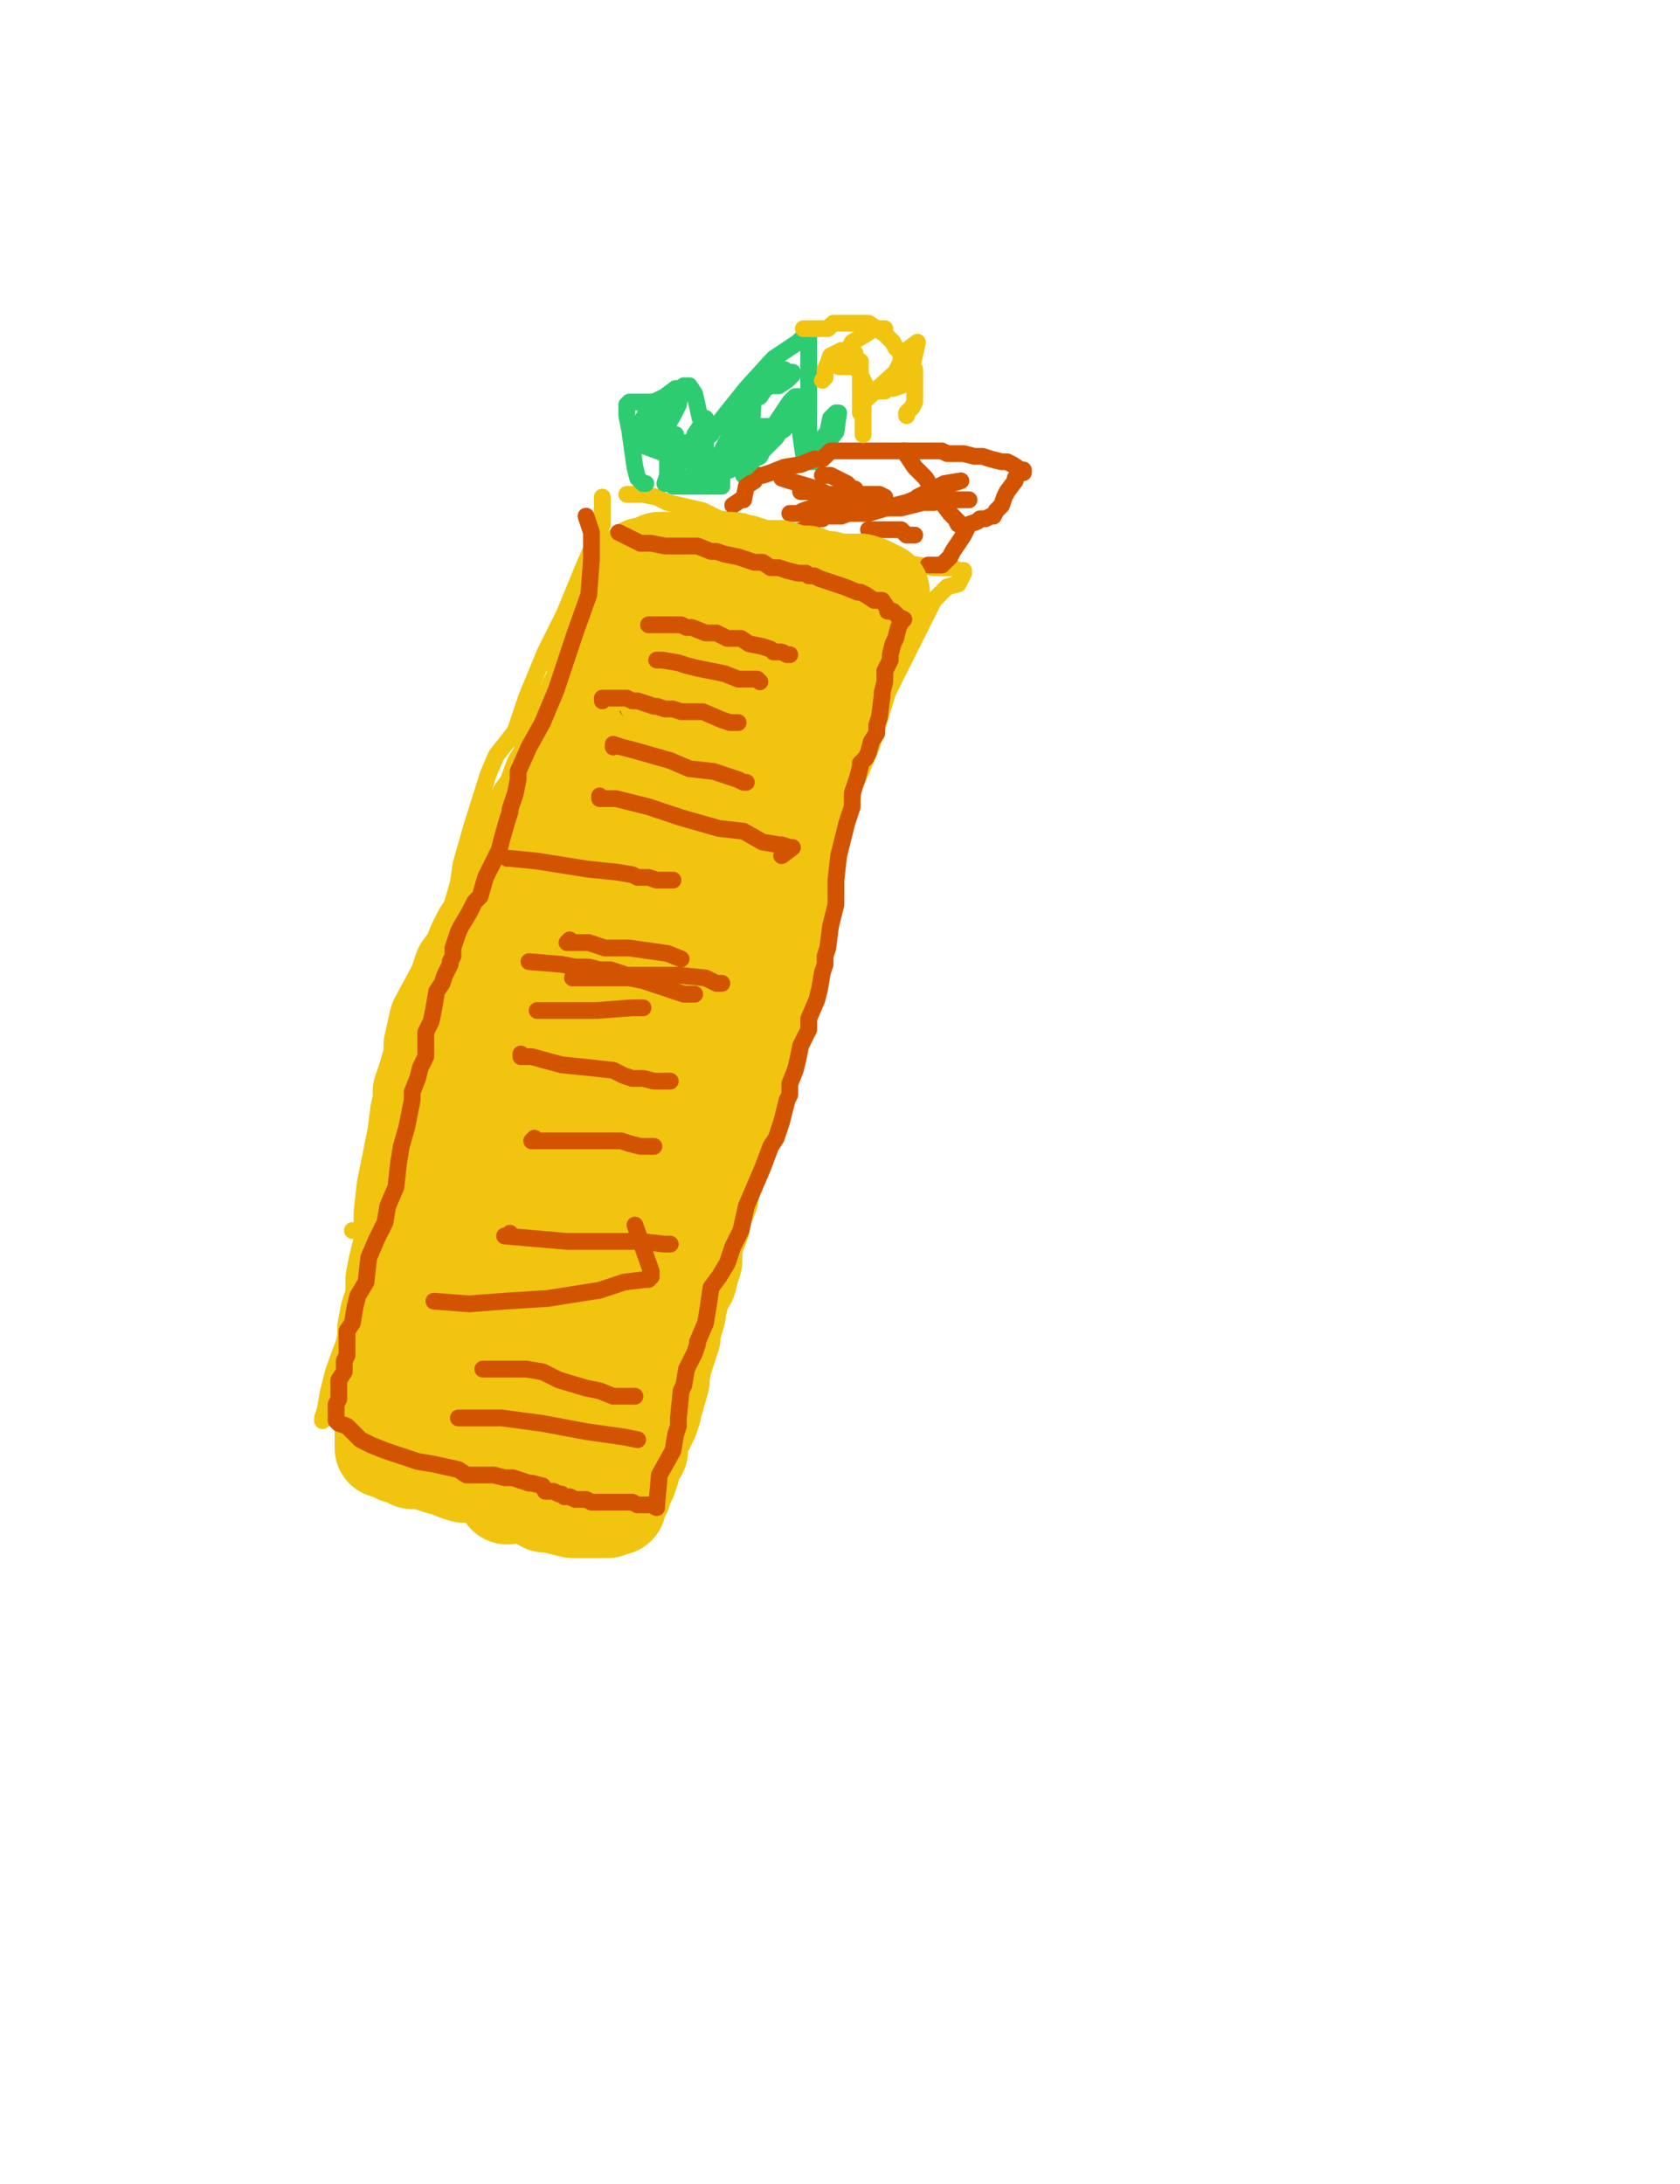
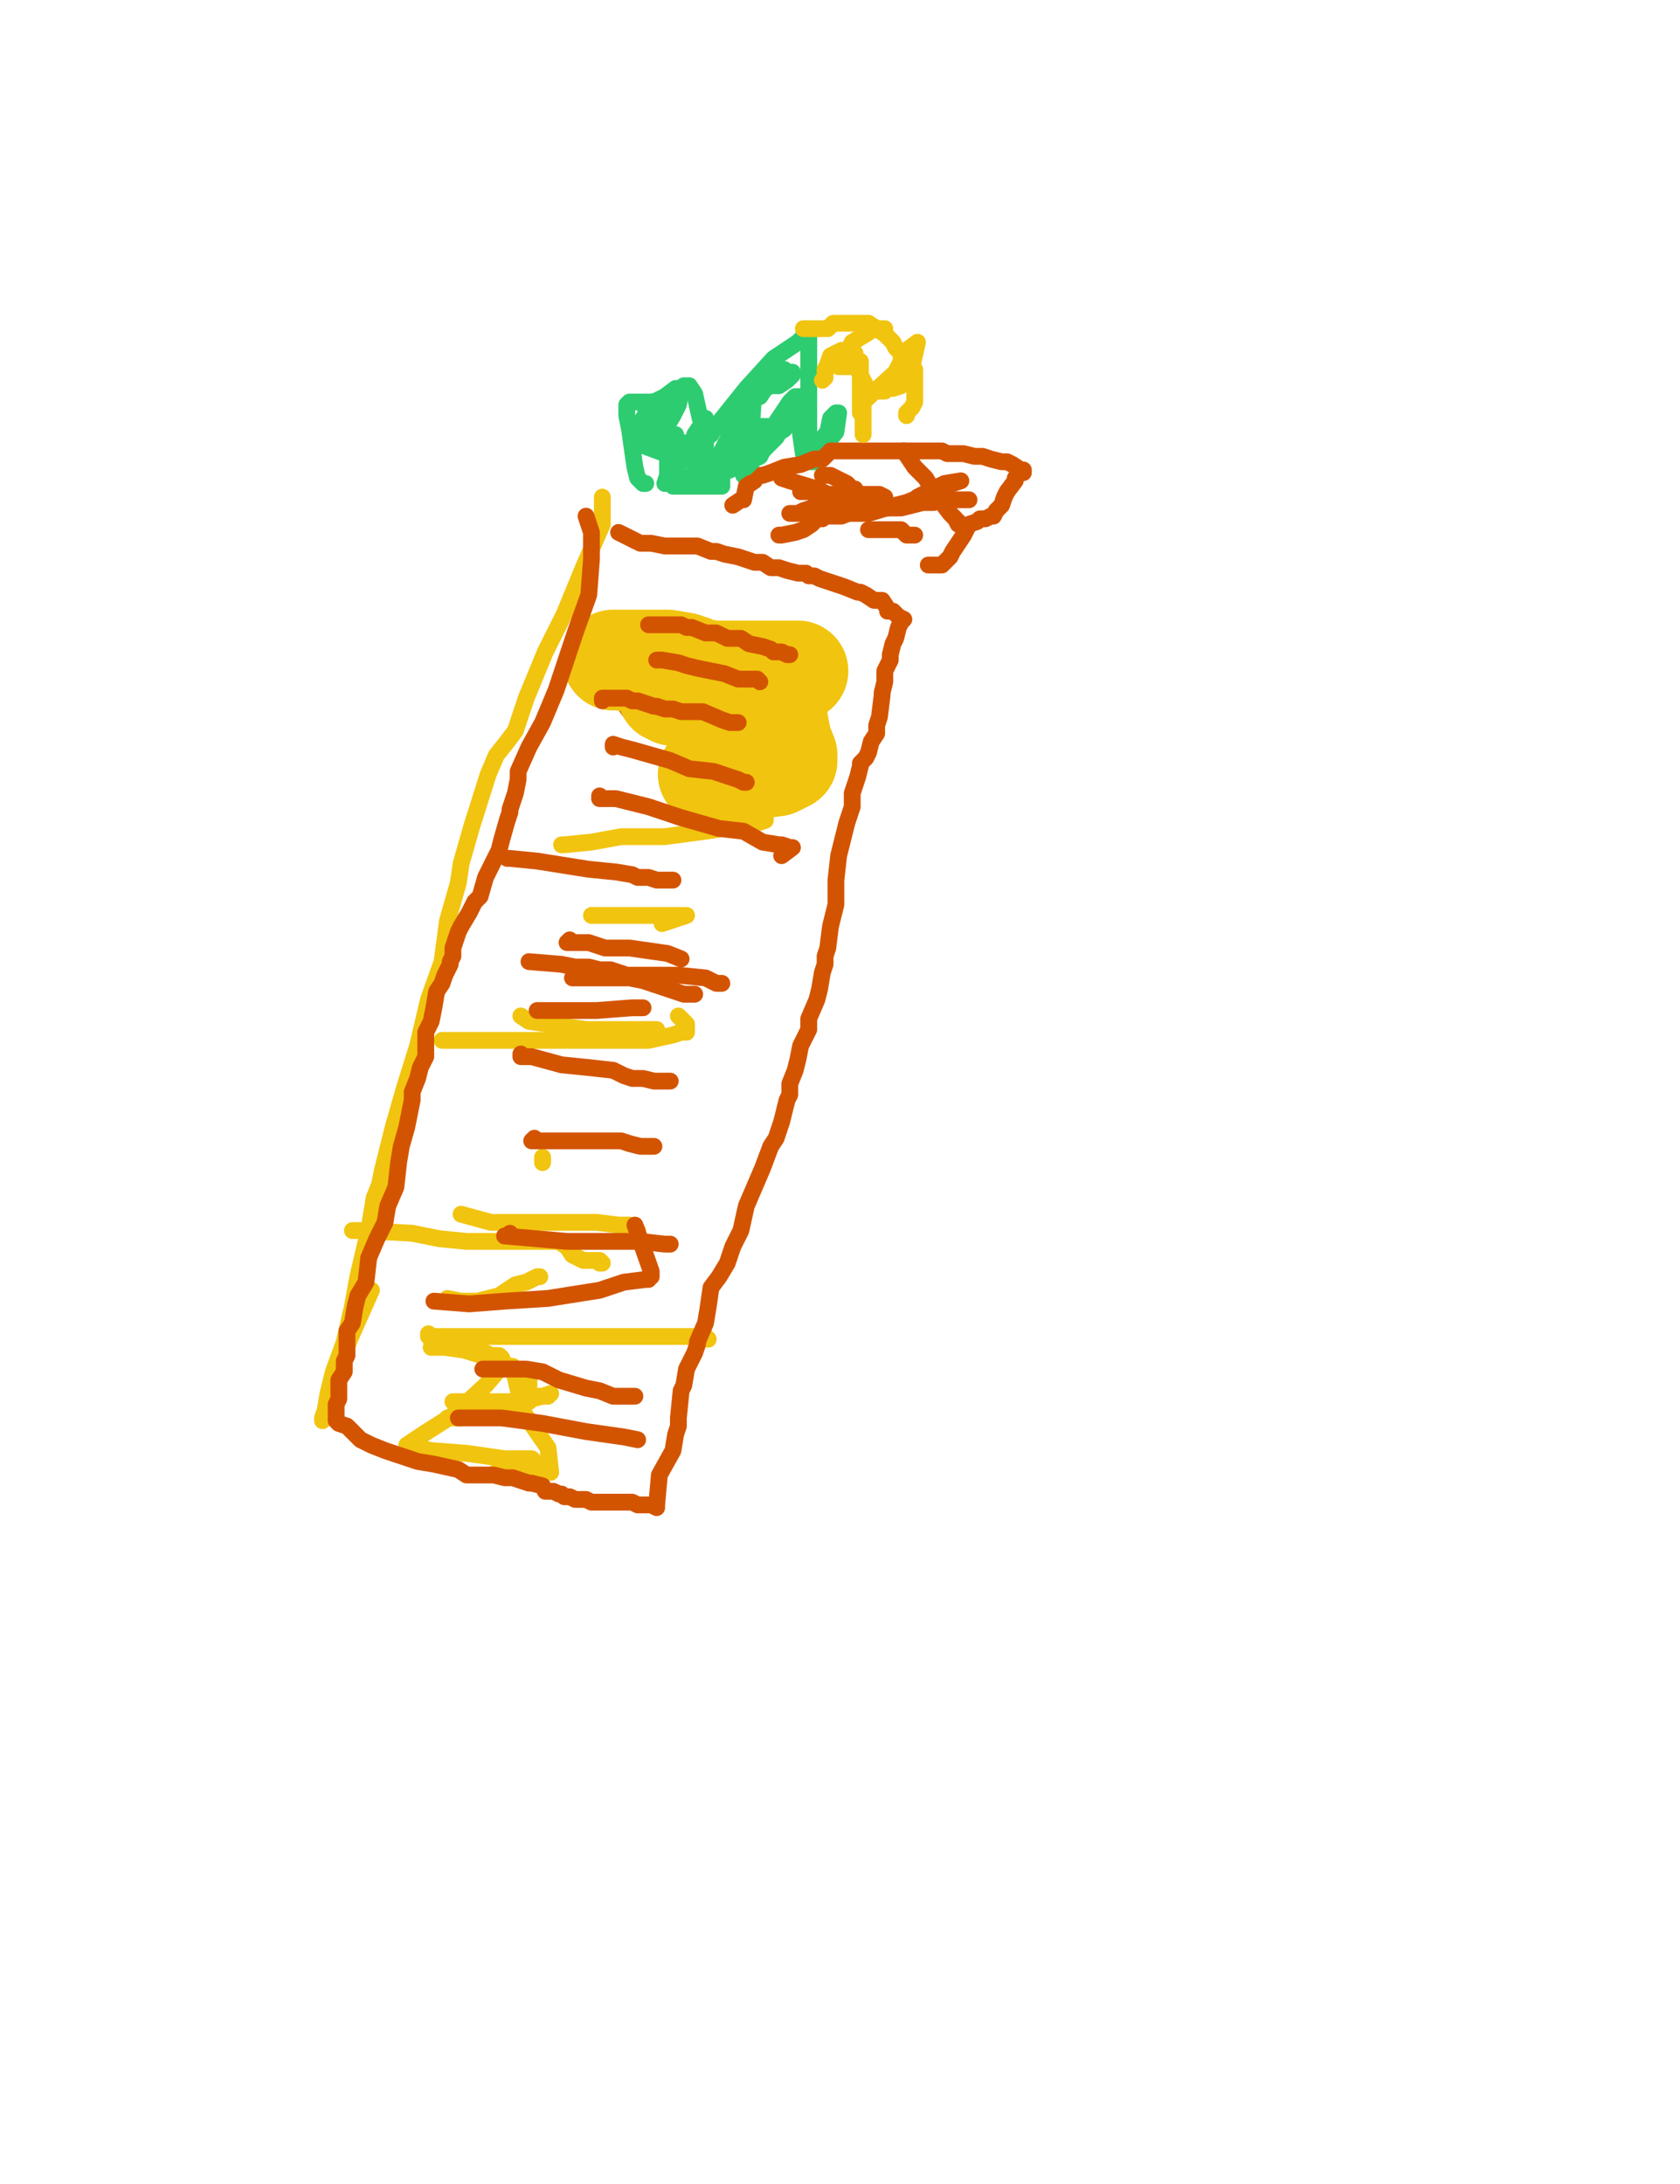
<svg xmlns="http://www.w3.org/2000/svg" baseProfile="full" height="520" version="1.1" width="400">
  <defs>
    <style type="text/css">.path {fill: none; stroke-linejoin: round; stroke-linecap: round;}</style>
  </defs>
  <path class="path" d="M 143.41 118.36 L 143.41 119.65 L 143.41 124.83 L 138.88 135.17 L 134.36 146.17 L 129.83 155.22 L 125.30 166.22 L 122.71 173.98 L 120.77 176.57 L 118.19 179.80 L 116.25 184.33 L 112.37 196.62 L 109.78 205.67 L 109.13 210.20 L 106.54 219.25 L 105.25 228.96 L 102.02 238.01 L 99.43 249.00 L 96.20 259.35 L 93.61 268.41 L 91.02 278.76 L 90.38 281.99 L 89.08 285.22 L 87.79 292.99 L 85.20 303.98 L 83.91 311.09 L 81.97 319.50 L 79.38 326.62 L 78.09 331.79 L 77.44 335.67 L 76.79 338.26 L 76.79 337.61 L 83.26 318.86 L 88.44 307.21" stroke="#f1c40f" stroke-width="4" />
-   <path class="path" d="M 149.23 117.71 L 149.88 117.71 L 151.82 117.71 L 153.11 117.71 L 156.35 118.36 L 158.93 119.65 L 167.34 121.59 L 171.22 123.53 L 177.04 124.18 L 181.57 126.77 L 185.45 127.41 L 187.39 127.41 L 189.33 128.71 L 189.98 128.71 L 191.92 129.35 L 193.86 129.35 L 198.39 130.00 L 202.91 130.65 L 210.03 132.59 L 214.55 133.88 L 218.44 134.53 L 222.32 135.17 L 226.84 135.17 L 228.14 135.82 L 229.43 135.82 L 229.43 136.47 L 228.14 139.05 L 225.55 139.70 L 222.32 142.94 L 217.79 151.99 L 211.32 164.93 L 207.44 177.86 L 201.62 191.44 L 196.45 204.38 L 193.21 217.31 L 188.04 231.54 L 184.80 246.42 L 180.28 260.65 L 176.40 276.17 L 169.93 299.45 L 164.75 314.33 L 160.87 327.26 L 158.29 338.26 L 157.64 340.85 L 155.70 349.25 L 153.76 354.43 L 151.82 358.31 L 151.17 362.84 L 150.52 364.78 L 150.52 365.42 L 147.29 365.42 L 145.35 365.42 L 141.47 365.42 L 139.53 365.42 L 136.30 365.42 L 135.65 365.42 L 133.71 364.78 L 128.53 363.48 L 124.01 362.19 L 120.77 361.54 L 119.48 360.90 L 116.25 360.25 L 113.66 360.25 L 111.07 358.96 L 105.25 357.66 L 100.72 355.07 L 96.84 355.07 L 92.96 352.49 L 89.73 351.19 L 85.20 349.25 L 84.55 348.61 L 83.91 348.61 L 83.26 347.96 L 82.61 347.31 L 83.26 346.02" stroke="#f1c40f" stroke-width="4" />
  <path class="path" d="M 83.91 292.99 L 86.49 292.99 L 98.14 293.63 L 104.60 294.93 L 111.07 295.57 L 115.60 295.57 L 120.13 295.57 L 122.07 295.57 L 125.95 295.57 L 130.47 295.57 L 132.42 295.57 L 133.06 295.57 L 135.00 296.87 L 136.30 298.81 L 138.88 300.10 L 141.47 300.10 L 142.76 300.10 L 143.41 300.75 L 142.76 300.75" stroke="#f1c40f" stroke-width="4" />
  <path class="path" d="M 102.02 317.56 L 102.02 318.21 L 105.25 318.21 L 112.37 318.21 L 123.36 318.21 L 134.36 318.21 L 149.88 318.21 L 160.23 318.21 L 165.40 318.21 L 167.99 318.21 L 168.63 318.86" stroke="#f1c40f" stroke-width="4" />
  <path class="path" d="M 105.25 247.71 L 111.72 247.71 L 122.07 247.71 L 132.42 247.71 L 142.12 247.71 L 154.41 247.71 L 160.23 246.42 L 162.17 245.77 L 162.81 245.77 L 163.46 245.77 L 163.46 245.12 L 163.46 243.83 L 161.52 241.89" stroke="#f1c40f" stroke-width="4" />
  <path class="path" d="M 133.71 201.14 L 134.36 201.14 L 140.82 200.50 L 147.94 199.20 L 158.29 199.20 L 167.99 197.91 L 176.40 196.62 L 180.28 195.97 L 182.22 195.32 L 182.22 194.68 L 182.22 192.74 L 179.63 191.44" stroke="#f1c40f" stroke-width="4" />
-   <path class="path" d="M 151.17 159.75 L 151.17 159.10 L 160.23 158.46 L 169.28 157.16 L 178.34 157.16 L 184.16 156.52 L 185.45 156.52" stroke="#f1c40f" stroke-width="4" />
+   <path class="path" d="M 151.17 159.75 L 151.17 159.10 L 160.23 158.46 L 169.28 157.16 L 178.34 157.16 L 184.16 156.52 " stroke="#f1c40f" stroke-width="4" />
  <path class="path" d="M 140.82 217.96 L 142.12 217.96 L 144.70 217.96 L 147.29 217.96 L 154.41 217.96 L 158.29 217.96 L 161.52 217.96 L 163.46 217.96 L 157.64 219.90" stroke="#f1c40f" stroke-width="4" />
  <path class="path" d="M 124.01 241.89 L 125.95 243.18 L 139.53 245.12 L 147.94 245.12 L 154.41 245.12 L 156.35 245.12 L 155.70 245.12" stroke="#f1c40f" stroke-width="4" />
-   <path class="path" d="M 117.54 276.17 L 117.54 276.82 L 119.48 276.82 L 122.71 276.82 L 133.71 276.17 L 136.94 276.17 L 138.24 276.17 L 139.53 276.17 L 140.18 276.17" stroke="#f1c40f" stroke-width="4" />
  <path class="path" d="M 109.78 289.10 L 116.89 291.04 L 122.71 291.04 L 126.59 291.04 L 131.12 291.04 L 136.30 291.04 L 142.12 291.04 L 147.29 291.69 L 149.88 291.69 L 151.17 292.34 L 151.82 292.99" stroke="#f1c40f" stroke-width="4" />
  <path class="path" d="M 106.54 309.15 L 109.78 309.80 L 113.66 309.80 L 118.83 308.51 L 122.71 305.92 L 125.30 305.27 L 127.89 303.98 L 128.53 303.98" stroke="#f1c40f" stroke-width="4" />
  <path class="path" d="M 153.76 115.12 L 153.11 115.12 L 151.82 113.83 L 151.17 111.24 L 150.52 106.72 L 149.88 102.19 L 149.23 98.96 L 149.23 96.37 L 149.88 95.72 L 150.52 95.72 L 151.82 95.72 L 153.76 95.72 L 154.41 95.72 L 155.05 95.72 L 155.70 95.72 L 156.99 96.37 L 156.99 99.60 L 156.99 102.84 L 156.99 104.13 L 156.99 105.42 L 156.99 106.07 L 156.99 103.48 L 158.93 100.90 L 160.23 96.37 L 161.52 93.78 L 162.81 91.84 L 163.46 91.84 L 164.11 91.84 L 165.40 93.78 L 166.69 99.60 L 167.99 102.84 L 167.99 104.78 L 169.93 102.19 L 177.69 92.49 L 184.16 85.37 L 189.98 81.49 L 191.92 79.55 L 192.56 78.91 L 192.56 80.20 L 192.56 85.37 L 192.56 91.19 L 192.56 98.31 L 192.56 104.13 L 192.56 106.72 L 192.56 108.01 L 193.86 106.72 L 197.09 102.84 L 197.74 99.60 L 199.03 98.31 L 199.68 98.31 L 199.03 102.84 L 196.45 106.07 L 195.15 108.66 L 193.86 109.95 L 193.21 109.95 L 191.92 109.30 L 191.27 108.01 L 190.62 103.48 L 190.62 98.96 L 190.62 96.37 L 190.62 95.07 L 190.62 94.43 L 189.33 94.43 L 188.04 95.72 L 182.86 103.48 L 178.34 109.95 L 177.04 113.18 L 177.04 111.89 L 177.04 109.30 L 178.98 100.90 L 179.63 91.19 L 178.34 95.07 L 173.16 104.78 L 171.22 108.66 L 167.99 113.83 L 167.99 115.12 L 167.99 111.24 L 167.99 106.07 L 167.99 101.54 L 167.99 100.25 L 167.99 99.60 L 165.40 103.48 L 164.75 107.36 L 161.52 110.60 L 160.87 110.60 L 160.87 107.36 L 160.87 103.48 L 159.58 105.42 L 158.93 108.66 L 158.93 113.18 L 158.29 115.12" stroke="#2ecc71" stroke-width="4" />
  <path class="path" d="M 174.46 120.30 L 176.40 119.00 L 177.04 119.00 L 177.69 115.77 L 179.63 114.48 L 180.28 113.18 L 180.92 113.18 L 181.57 113.18 L 183.51 112.54 L 186.74 111.24 L 190.62 110.60 L 193.86 109.30 L 195.80 109.30 L 197.74 107.36 L 199.68 107.36 L 200.33 107.36 L 200.97 107.36 L 201.62 107.36 L 202.91 107.36 L 204.85 107.36 L 207.44 107.36 L 210.67 107.36 L 212.61 107.36 L 215.20 107.36 L 217.79 107.36 L 219.08 107.36 L 219.73 107.36 L 220.38 107.36 L 221.67 107.36 L 224.26 107.36 L 225.55 108.01 L 228.14 108.01 L 229.43 108.01 L 232.02 108.66 L 233.96 108.66 L 235.90 109.30 L 238.48 109.95 L 239.78 109.95 L 241.07 110.60 L 243.01 111.89 L 243.66 111.89 L 243.66 112.54 L 242.37 112.54 L 242.37 113.18 L 241.72 113.83 L 241.72 114.48 L 239.78 117.06 L 239.13 118.36 L 238.48 120.30 L 237.84 120.95 L 237.19 121.59 L 236.54 122.89 L 235.90 122.89 L 234.60 123.53 L 233.31 123.53 L 232.66 124.18 L 230.72 124.83 L 229.43 127.41 L 228.14 129.35 L 226.84 131.29 L 226.20 132.59 L 224.90 133.88 L 224.26 134.53 L 222.32 134.53 L 221.02 134.53" stroke="#d35400" stroke-width="4" />
  <path class="path" d="M 185.45 127.41 L 186.10 127.41 L 189.33 126.77 L 191.27 126.12 L 193.21 124.83 L 194.50 123.53 L 195.80 123.53 L 196.45 122.89 L 197.09 122.89 L 200.33 122.89 L 203.56 121.59 L 205.50 120.95 L 208.09 120.95 L 209.38 120.95 L 211.32 120.95 L 214.55 120.95 L 217.14 120.30 L 219.73 119.65 L 222.32 119.65 L 222.96 119.00 L 223.61 119.00 L 224.90 119.00 L 226.84 119.00 L 227.49 119.00 L 228.78 119.00 L 230.72 119.00" stroke="#d35400" stroke-width="4" />
  <path class="path" d="M 195.80 113.18 L 197.74 113.18 L 199.03 113.83 L 201.62 115.12 L 202.91 116.42 L 203.56 116.42 L 204.85 119.00 L 206.15 120.30 L 206.79 120.95 L 207.44 121.59" stroke="#d35400" stroke-width="4" />
  <path class="path" d="M 215.20 107.36 L 217.79 111.24 L 220.38 113.83 L 222.32 117.06 L 226.20 122.24 L 227.49 123.53 L 228.14 124.83 L 228.14 124.18" stroke="#d35400" stroke-width="4" />
  <path class="path" d="M 206.79 126.12 L 207.44 126.12 L 208.09 126.12 L 209.38 126.12 L 211.97 126.12 L 213.26 126.12 L 214.55 126.12 L 215.85 127.41 L 216.49 127.41 L 217.79 127.41" stroke="#d35400" stroke-width="4" />
  <path class="path" d="M 186.74 112.54 L 186.10 112.54 L 186.10 113.18 L 186.10 113.83 L 188.04 114.48 L 194.50 116.42 L 199.68 119.00 L 203.56 119.00 L 207.44 119.65 L 208.09 119.65 L 205.50 120.30 L 204.21 121.59 L 202.91 122.24 L 202.27 122.24 L 201.62 122.24 L 202.91 122.24 L 206.79 122.24 L 213.26 120.30 L 215.85 119.65 L 217.79 119.00 L 218.44 118.36 L 219.73 117.71 L 221.67 117.71 L 222.32 117.71 L 223.61 116.42 L 224.90 115.77 L 226.84 115.12 L 228.78 114.48 L 224.90 115.12 L 221.02 117.06 L 219.08 118.36 L 215.85 119.65 L 211.32 120.95 L 208.09 120.95 L 206.15 120.95 L 203.56 120.95 L 200.33 120.95 L 199.03 121.59 L 198.39 121.59 L 195.80 122.24 L 194.50 122.24 L 193.21 122.24 L 189.98 122.24 L 188.68 122.24 L 188.04 122.24 L 188.68 122.24 L 189.98 122.24 L 191.27 121.59 L 193.21 120.95 L 195.80 120.95 L 199.03 120.30 L 204.21 119.65 L 207.44 118.36 L 209.38 118.36 L 210.67 118.36 L 209.38 117.71 L 205.50 117.71 L 202.27 117.71 L 198.39 117.71 L 195.80 117.71 L 193.21 117.06 L 191.92 117.06 L 190.62 117.06 L 191.92 117.06 L 193.21 117.06 L 193.86 117.06 L 194.50 117.06" stroke="#d35400" stroke-width="4" />
  <path class="path" d="M 107.84 333.73 L 111.07 333.73 L 113.66 333.73 L 117.54 333.73 L 120.77 333.73 L 124.65 333.73 L 125.95 333.73 L 127.24 332.44 L 129.18 332.44 L 129.83 332.44 L 130.47 332.44 L 131.12 331.79 L 129.18 332.44 L 121.42 334.38 L 117.54 335.67 L 114.31 335.67 L 109.78 337.61 L 108.48 337.61 L 107.19 337.61 L 106.54 337.61 L 109.78 337.61 L 114.31 336.32 L 118.83 334.38 L 122.07 333.73 L 124.01 332.44 L 124.65 331.79 L 125.30 331.14 L 125.95 329.85 L 125.95 327.26 L 124.01 326.62 L 118.83 324.03 L 110.43 321.44 L 105.90 320.80 L 103.96 320.80 L 103.31 320.80 L 102.66 320.80 L 112.37 320.80 L 115.60 322.09 L 116.89 322.74 L 118.19 322.74 L 118.83 322.74 L 119.48 323.38 L 119.48 325.32 L 115.60 329.85 L 107.84 336.97 L 100.72 341.49 L 96.84 344.08 L 102.66 345.37 L 111.07 346.02 L 120.13 347.31 L 124.65 347.31 L 126.59 347.31 L 127.24 347.96 L 123.36 349.25 L 119.48 350.55 L 118.19 350.55 L 120.77 350.55 L 125.95 350.55 L 130.47 350.55 L 131.12 350.55 L 130.47 344.73 L 124.65 336.32 L 122.07 325.32" stroke="#f1c40f" stroke-width="4" />
  <path class="path" d="M 129.18 276.82 L 129.18 275.52" stroke="#f1c40f" stroke-width="4" />
-   <path class="path" d="M 180.92 168.81 L 180.28 168.81 L 178.34 171.39 L 168.63 189.50 L 156.99 210.20 L 150.52 221.84 L 146.64 234.13 L 144.06 243.18 L 142.76 247.71 L 142.12 249.65 L 146.00 244.48 L 146.64 238.66 L 147.29 229.60 L 148.58 217.31 L 148.58 202.44 L 149.23 187.56 L 150.52 174.63 L 150.52 167.51 L 151.82 161.04 L 151.82 159.75 L 151.82 159.10 L 151.82 162.34 L 148.58 172.04 L 141.47 184.98 L 136.94 193.38 L 134.36 197.26 L 134.36 197.91 L 135.00 198.56 L 138.24 191.44 L 139.53 176.57 L 142.12 167.51 L 144.06 161.04 L 144.70 155.22 L 145.35 152.64 L 145.35 151.34 L 145.35 150.70 L 146.64 148.11 L 147.29 146.17 L 147.94 144.23 L 147.94 142.29 L 149.88 138.41 L 149.88 137.76 L 151.82 136.47 L 152.47 135.82 L 153.11 135.17 L 153.76 135.17 L 154.41 135.17 L 155.05 135.17 L 155.70 135.17 L 156.99 133.88 L 158.29 133.88 L 158.93 133.88 L 161.52 133.88 L 162.81 133.88 L 163.46 133.88 L 164.75 133.88 L 165.40 133.88 L 166.69 133.88 L 167.34 133.88 L 167.99 133.88 L 169.28 133.88 L 169.93 133.88 L 171.22 133.88 L 173.81 133.88 L 177.04 134.53 L 180.92 135.82 L 185.45 135.82 L 189.33 137.11 L 191.92 137.11 L 195.15 138.41 L 197.09 138.41 L 198.39 139.05 L 200.33 139.05 L 203.56 139.05 L 204.85 139.05 L 206.79 139.70 L 208.09 140.35 L 209.38 141.00 L 208.73 141.64 L 207.44 142.94 L 205.50 145.52 L 204.85 148.11 L 204.21 150.05 L 203.56 153.28 L 202.27 155.87 L 201.62 157.81 L 200.97 159.75 L 200.33 161.04 L 199.68 162.99 L 199.68 164.28 L 198.39 166.87 L 197.74 169.45 L 197.09 170.75 L 196.45 173.33 L 195.80 175.27 L 195.15 177.86 L 195.15 179.80 L 193.86 183.03 L 193.21 184.33 L 193.21 184.98 L 193.21 187.56 L 192.56 189.50 L 191.27 194.03 L 190.62 195.32 L 190.62 196.62 L 189.98 197.91 L 189.98 199.20 L 189.33 201.14 L 189.33 205.02 L 188.04 206.97 L 186.74 211.49 L 186.10 217.31 L 184.16 225.72 L 183.51 228.96 L 183.51 233.48 L 182.22 235.42 L 181.57 238.66 L 180.92 239.95 L 180.28 241.89 L 179.63 243.83 L 179.63 246.42 L 177.69 250.95 L 177.04 254.18 L 175.10 259.35 L 174.46 263.88 L 173.16 267.76 L 171.87 271.64 L 170.57 276.82 L 169.28 280.70 L 168.63 284.58 L 167.34 287.81 L 166.69 291.04 L 165.40 294.28 L 164.75 296.87 L 164.75 300.10 L 164.11 302.04 L 163.46 304.63 L 162.17 306.57 L 161.52 309.15 L 160.87 310.45 L 160.87 312.39 L 159.58 316.92 L 159.58 318.21 L 158.93 319.50 L 158.93 320.15 L 157.64 324.03 L 156.99 327.26 L 156.99 328.56 L 155.70 333.08 L 155.05 334.38 L 155.05 335.67 L 154.41 337.61 L 153.11 340.20 L 151.82 342.79 L 151.82 345.37 L 150.52 347.31 L 149.88 349.25 L 149.88 349.90 L 149.23 351.84 L 147.94 353.78 L 147.94 355.07 L 146.64 356.37 L 146.64 357.01 L 146.64 358.31 L 146.00 358.31 L 144.70 358.96 L 144.06 358.96 L 142.76 358.96 L 140.82 358.96 L 140.18 358.96 L 139.53 358.96 L 136.30 358.96 L 131.12 357.66 L 129.83 357.66 L 126.59 355.72 L 122.07 353.78 L 116.89 351.19 L 115.60 351.19 L 114.95 350.55 L 113.66 350.55 L 113.01 350.55 L 112.37 350.55 L 110.43 350.55 L 108.48 349.90 L 107.19 349.25 L 104.60 348.61 L 102.66 347.96 L 102.02 347.31 L 100.72 347.31 L 98.14 347.31 L 96.84 346.02 L 95.55 346.02 L 94.90 346.02 L 94.26 345.37 L 93.61 345.37 L 92.32 344.73 L 91.67 344.73 L 91.67 338.26 L 91.67 331.14 L 92.32 323.38 L 92.32 320.80 L 92.32 316.27 L 92.96 313.03 L 94.26 309.15 L 94.26 307.21 L 94.26 304.63 L 94.90 301.39 L 96.20 296.22 L 96.20 294.28 L 96.20 289.10 L 96.84 283.28 L 98.14 276.82 L 99.43 270.35 L 100.08 265.17 L 100.72 262.59 L 100.72 260.00 L 102.02 256.12 L 103.31 251.59 L 103.31 249.00 L 104.60 243.18 L 109.13 234.78 L 110.43 230.90 L 112.37 228.31 L 113.66 225.07 L 114.95 222.49 L 116.25 220.55 L 117.54 217.96 L 118.19 216.02 L 120.13 213.43 L 120.77 211.49 L 121.42 208.91 L 123.36 204.38 L 125.30 199.20 L 127.89 193.38 L 129.83 190.80 L 131.77 185.62 L 134.36 181.74 L 134.36 178.51 L 137.59 174.63 L 137.59 171.39 L 139.53 168.81 L 140.18 166.87 L 141.47 164.28 L 142.12 162.34 L 142.12 161.04 L 143.41 158.46 L 144.70 155.22 L 146.00 153.28 L 147.94 150.70 L 149.23 149.40 L 149.23 148.11 L 150.52 146.17 L 151.82 145.52 L 153.11 144.88 L 154.41 144.23 L 155.05 144.23 L 156.35 144.23 L 158.29 144.23 L 161.52 145.52 L 162.17 145.52 L 163.46 145.52 L 164.75 145.52 L 166.69 146.17 L 167.99 146.82 L 170.57 146.82 L 172.51 148.11 L 173.16 148.76 L 175.75 149.40 L 178.98 149.40 L 180.92 150.70 L 181.57 150.70 L 181.57 151.99 L 181.57 153.28 L 180.28 155.87 L 177.69 158.46 L 176.40 161.04 L 174.46 164.93 L 170.57 179.80 L 166.05 195.32 L 162.81 209.55 L 158.93 225.07 L 156.99 232.84 L 155.70 241.89 L 155.05 247.06 L 153.76 254.83 L 153.11 260.65 L 152.47 265.17 L 151.82 267.76 L 149.88 273.58 L 149.23 279.40 L 147.94 284.58 L 147.29 289.10 L 146.64 293.63 L 142.76 302.04 L 139.53 307.21 L 138.88 311.74 L 136.30 316.27 L 133.71 321.44 L 131.12 326.62 L 129.83 330.50 L 129.18 332.44 L 127.89 335.02 L 127.89 335.67 L 127.24 336.32 L 127.24 338.91 L 123.36 350.55 L 121.42 353.78 L 120.77 355.72 L 120.77 351.19 L 120.77 346.02 L 120.77 337.61 L 120.77 327.91 L 120.77 317.56 L 120.77 306.57 L 120.77 294.93 L 120.77 285.87 L 122.71 276.82 L 122.71 268.41 L 123.36 265.17 L 124.65 258.06 L 127.24 249.65 L 127.89 244.48 L 128.53 240.60 L 129.83 232.19 L 131.12 224.43 L 132.42 217.31 L 133.71 206.97 L 135.00 203.73 L 135.65 198.56 L 136.30 194.68 L 136.30 191.44 L 135.65 201.79 L 133.06 216.02 L 129.18 226.37 L 126.59 237.36 L 123.36 247.71 L 121.42 252.89 L 118.19 263.23 L 117.54 267.11 L 114.95 273.58 L 114.31 278.76 L 113.01 283.93 L 112.37 290.40 L 112.37 294.93 L 111.72 298.81 L 110.43 302.04 L 110.43 305.92 L 109.78 311.09 L 109.13 314.33 L 107.84 318.21 L 107.84 320.80 L 107.84 323.38 L 107.19 324.68 L 107.84 325.32 L 111.72 323.38 L 118.19 307.21 L 123.36 290.40 L 128.53 272.29 L 135.65 254.18 L 140.18 239.95 L 144.06 228.31 L 148.58 216.67 L 151.82 206.32 L 154.41 199.20 L 158.29 192.74 L 158.93 191.44 L 160.23 190.15 L 162.81 185.62 L 166.05 179.80 L 168.63 175.92 L 171.22 173.98 L 174.46 172.04 L 174.46 184.98 L 173.16 198.56 L 170.57 210.85 L 168.63 219.25 L 166.05 227.66 L 164.11 235.42 L 162.17 244.48 L 159.58 252.89 L 158.93 258.06 L 156.35 267.76 L 155.70 276.82 L 153.76 283.28 L 151.82 289.10 L 151.82 291.04 L 151.82 291.69 L 149.88 295.57 L 149.88 297.51 L 149.23 300.75 L 148.58 301.39 L 148.58 302.69 L 148.58 303.33 L 148.58 305.27 L 148.58 305.92 L 148.58 307.21 L 147.29 309.15 L 146.64 313.03 L 144.70 318.86 L 144.06 321.44 L 143.41 323.38 L 142.76 327.26 L 141.47 329.85 L 140.82 332.44 L 140.82 335.02 L 140.18 335.02 L 140.18 336.32 L 138.88 336.32" stroke="#f1c40f" stroke-width="24" />
  <path class="path" d="M 157.64 162.99 L 160.87 162.99 L 163.46 162.99 L 166.05 162.99 L 168.63 162.99 L 171.87 163.63 L 172.51 163.63 L 174.46 163.63 L 176.40 164.28 L 178.98 164.28 L 180.92 164.93 L 182.86 164.93 L 182.86 165.57 L 178.98 167.51" stroke="#d35400" stroke-width="24" />
  <path class="path" d="M 174.46 166.87 L 171.22 166.22 L 169.28 165.57 L 167.34 165.57 L 164.11 165.57 L 162.17 165.57 L 160.87 165.57 L 160.23 165.57 L 160.23 164.93 L 159.58 164.93 L 158.93 164.93 L 160.23 164.93 L 167.34 162.99 L 171.87 162.99 L 177.69 161.69 L 184.80 160.40 L 188.04 159.75 L 188.68 159.75 L 189.98 159.75 L 188.68 159.75 L 183.51 159.75 L 176.40 159.75 L 169.93 159.75 L 165.40 159.10 L 164.75 158.46 L 162.81 157.81 L 158.93 157.16 L 156.35 157.16 L 151.17 157.16 L 147.29 157.16 L 146.00 157.16 L 147.29 157.16 L 153.11 157.81 L 158.93 159.75 L 162.17 160.40 L 163.46 160.40 L 164.11 160.40 L 164.75 161.69 L 166.05 161.69 L 167.34 162.34 L 167.99 163.63 L 168.63 163.63 L 169.93 165.57 L 171.22 165.57 L 171.87 165.57 L 173.16 165.57 L 173.81 165.57 L 175.10 166.22 L 177.69 166.22 L 179.63 166.22 L 181.57 166.22 L 182.22 166.22 L 182.86 166.22 L 184.80 169.45 L 185.45 173.33 L 186.10 176.57 L 187.39 179.80 L 187.39 180.45 L 187.39 181.09 L 184.80 182.39 L 179.63 183.03 L 175.75 183.68 L 173.16 184.33 L 172.51 184.33 L 171.87 184.33 L 169.28 184.33 L 168.63 184.33" stroke="#f1c40f" stroke-width="24" />
  <path class="path" d="M 143.41 166.87 L 143.41 166.22 L 144.06 166.22 L 144.70 166.22 L 146.64 166.22 L 149.23 166.22 L 150.52 166.87 L 151.82 166.87 L 153.76 167.51 L 155.70 168.16 L 156.35 168.16 L 158.29 168.81 L 160.23 168.81 L 162.17 169.45 L 164.11 169.45 L 165.40 169.45 L 166.05 169.45 L 167.34 169.45 L 171.87 171.39 L 173.81 172.04 L 175.10 172.04 L 175.75 172.04" stroke="#d35400" stroke-width="4" />
  <path class="path" d="M 120.77 204.38 L 121.42 204.38 L 127.89 205.02 L 140.18 206.97 L 146.64 207.61 L 150.52 208.26 L 151.82 208.91 L 154.41 208.91 L 156.35 209.55 L 158.93 209.55 L 160.23 209.55" stroke="#d35400" stroke-width="4" />
  <path class="path" d="M 146.00 177.86 L 146.00 177.21 L 147.94 177.86 L 150.52 178.51 L 155.05 179.80 L 159.58 181.09 L 164.11 183.03 L 169.93 183.68 L 175.75 185.62 L 177.04 186.27 L 177.69 186.27" stroke="#d35400" stroke-width="4" />
  <path class="path" d="M 125.95 228.96 L 133.71 229.60 L 136.94 230.25 L 140.18 230.25 L 142.76 230.90 L 145.35 230.90 L 149.23 232.19 L 150.52 232.19 L 153.76 232.19 L 156.99 232.19 L 161.52 232.19 L 167.99 232.84 L 170.57 234.13 L 171.87 234.13" stroke="#d35400" stroke-width="4" />
  <path class="path" d="M 124.01 250.95 L 124.01 251.59 L 126.59 251.59 L 133.71 253.53 L 140.18 254.18 L 146.00 254.83 L 148.58 256.12 L 150.52 256.77 L 153.11 256.77 L 155.70 257.41 L 157.64 257.41 L 158.93 257.41 L 159.58 257.41" stroke="#d35400" stroke-width="4" />
  <path class="path" d="M 127.24 271.00 L 126.59 271.64 L 132.42 271.64 L 135.00 271.64 L 142.12 271.64 L 146.00 271.64 L 147.94 271.64 L 149.88 272.29 L 152.47 272.94 L 153.76 272.94 L 155.70 272.94" stroke="#d35400" stroke-width="4" />
  <path class="path" d="M 121.42 293.63 L 120.77 294.28 L 120.13 294.28 L 135.00 295.57 L 137.59 295.57 L 146.64 295.57 L 152.47 295.57 L 158.29 296.22 L 158.93 296.22 L 159.58 296.22" stroke="#d35400" stroke-width="4" />
  <path class="path" d="M 103.31 309.80 L 111.72 310.45 L 120.13 309.80 L 130.47 309.15 L 142.76 307.21 L 148.58 305.27 L 153.76 304.63 L 154.41 304.63 L 154.41 303.98 L 155.05 303.98 L 155.05 302.69 L 151.17 291.69" stroke="#d35400" stroke-width="4" />
  <path class="path" d="M 139.53 122.89 L 140.82 126.77 L 140.82 133.23 L 140.18 141.64 L 136.94 150.70 L 132.42 164.28 L 129.18 172.04 L 125.95 177.86 L 123.36 183.68 L 123.36 185.62 L 122.71 188.86 L 121.42 192.74 L 121.42 193.38 L 120.77 195.32 L 119.48 199.85 L 118.83 202.44 L 117.54 205.02 L 115.60 208.91 L 114.31 213.43 L 113.01 214.73 L 111.72 217.31 L 109.78 220.55 L 109.13 221.84 L 107.84 225.72 L 107.84 227.66 L 107.19 228.96 L 107.19 229.60 L 105.90 232.19 L 105.25 234.13 L 103.96 236.07 L 103.31 239.95 L 102.66 243.18 L 101.37 245.77 L 101.37 249.00 L 101.37 251.59 L 100.08 254.18 L 99.43 256.77 L 98.14 260.00 L 98.14 261.94 L 97.49 265.17 L 96.84 268.41 L 95.55 272.94 L 94.90 276.82 L 94.26 282.64 L 92.32 287.16 L 91.67 291.04 L 89.73 294.93 L 87.79 299.45 L 87.14 305.27 L 85.20 308.51 L 84.55 311.09 L 83.91 314.98 L 82.61 316.92 L 82.61 319.50 L 82.61 320.80 L 82.61 322.74 L 81.97 324.03 L 81.97 324.68 L 81.97 326.62 L 80.67 328.56 L 80.67 329.85 L 80.67 331.14 L 80.67 331.79 L 80.67 333.08 L 80.03 334.38 L 80.03 335.02 L 80.03 336.32 L 80.03 338.26 L 80.67 338.91 L 82.61 339.55 L 83.26 340.20 L 83.91 340.85 L 85.85 342.79 L 88.44 344.08 L 91.67 345.37 L 99.43 347.96 L 103.31 348.61 L 109.13 349.90 L 111.07 351.19 L 112.37 351.19 L 113.01 351.19 L 114.31 351.19 L 116.25 351.19 L 117.54 351.19 L 120.13 351.84 L 122.07 351.84 L 124.01 352.49 L 125.95 353.13 L 126.59 353.13 L 129.18 353.78 L 129.83 355.07 L 131.77 355.07 L 133.06 355.72 L 133.71 355.72 L 134.36 356.37 L 135.65 356.37 L 136.94 357.01 L 138.24 357.01 L 139.53 357.01 L 140.82 357.66 L 142.76 357.66 L 146.00 357.66 L 148.58 357.66 L 150.52 357.66 L 151.82 358.31 L 154.41 358.31 L 155.05 358.31 L 156.35 358.96 L 156.35 358.31 L 156.99 351.19 L 160.23 345.37 L 160.87 341.49 L 161.52 339.55 L 161.52 337.61 L 162.17 331.14 L 162.81 329.85 L 163.46 325.97 L 165.40 322.09 L 166.05 320.15 L 166.05 319.50 L 167.99 314.98 L 168.63 311.09 L 169.28 306.57 L 171.22 303.98 L 173.16 300.75 L 174.46 296.87 L 175.10 295.57 L 176.40 292.99 L 177.69 287.16 L 181.57 278.11 L 183.51 272.94 L 184.80 271.00 L 186.10 267.11 L 187.39 261.94 L 188.04 260.65 L 188.04 258.06 L 189.33 254.83 L 189.98 252.24 L 190.62 249.00 L 192.56 245.12 L 192.56 242.54 L 194.50 238.01 L 195.15 235.42 L 195.80 231.54 L 196.45 229.60 L 196.45 227.66 L 197.09 225.72 L 197.74 220.55 L 199.03 215.37 L 199.03 209.55 L 199.68 203.73 L 201.62 195.97 L 202.91 192.09 L 202.91 188.86 L 204.21 184.98 L 204.85 182.39 L 204.85 181.74 L 206.15 180.45 L 206.79 179.15 L 207.44 176.57 L 208.73 174.63 L 208.73 172.69 L 209.38 170.75 L 210.03 165.57 L 210.03 164.93 L 210.67 162.34 L 210.67 159.75 L 211.97 157.16 L 211.97 155.87 L 212.61 153.28 L 213.26 151.99 L 213.91 149.40 L 214.55 148.11 L 215.20 147.46 L 213.91 146.82 L 212.61 145.52 L 211.97 145.52 L 211.32 145.52 L 211.32 144.88 L 210.03 142.94 L 208.09 142.94 L 206.15 141.64 L 204.85 141.00 L 204.21 141.00 L 200.97 139.70 L 197.09 138.41 L 195.15 137.76 L 193.86 137.11 L 192.56 137.11 L 191.92 136.47 L 190.62 136.47 L 189.98 136.47 L 187.39 135.82 L 185.45 135.17 L 183.51 135.17 L 181.57 133.88 L 180.92 133.88 L 179.63 133.88 L 175.75 132.59 L 172.51 131.94 L 170.57 131.29 L 169.28 131.29 L 166.05 130.00 L 163.46 130.00 L 161.52 130.00 L 158.29 130.00 L 155.05 129.35 L 153.11 129.35 L 152.47 129.35 L 151.17 128.71 L 149.88 128.06 L 147.29 126.77" stroke="#d35400" stroke-width="4" />
  <path class="path" d="M 191.27 78.26 L 191.92 78.26 L 194.50 78.26 L 197.09 78.26 L 198.39 76.97 L 200.33 76.97 L 201.62 76.97 L 202.91 76.97 L 204.85 76.97 L 205.50 76.97 L 206.79 76.97 L 208.73 78.26 L 210.67 79.55 L 211.32 80.20 L 212.61 81.49 L 213.26 82.79 L 214.55 84.08 L 214.55 85.37 L 215.85 87.31 L 216.49 87.96 L 217.14 87.96 L 217.79 87.96 L 217.79 88.61 L 217.79 92.49 L 217.79 93.78 L 217.79 95.72 L 217.14 97.01 L 215.85 98.31 L 215.85 98.96" stroke="#f1c40f" stroke-width="4" />
  <path class="path" d="M 210.67 78.26 L 210.03 78.26 L 208.09 78.26 L 206.15 79.55 L 202.91 81.49 L 200.97 85.37 L 200.33 86.67 L 199.68 87.31 L 202.27 87.31 L 203.56 86.02 L 204.21 86.02 L 204.85 86.02 L 204.85 88.61 L 204.85 92.49 L 204.85 95.72 L 204.85 98.31 L 205.50 98.31 L 205.50 96.37 L 205.50 95.07 L 205.50 99.60 L 205.50 102.84 L 205.50 103.48 L 205.50 100.90 L 205.50 95.72 L 213.26 88.61 L 215.85 83.43 L 218.44 81.49 L 217.14 87.31 L 215.20 89.90 L 215.20 91.19 L 214.55 91.84 L 212.61 92.49 L 211.32 92.49 L 210.67 92.49 L 210.67 93.13 L 208.73 93.13 L 208.09 93.13 L 206.79 92.49 L 206.15 91.84 L 205.50 90.55 L 204.21 87.96 L 203.56 85.37 L 203.56 84.73 L 203.56 84.08 L 202.91 83.43 L 202.27 83.43 L 200.33 83.43 L 197.74 84.73 L 197.09 86.67 L 196.45 87.96 L 196.45 88.61 L 196.45 89.25 L 196.45 89.90 L 195.80 90.55" stroke="#f1c40f" stroke-width="4" />
  <path class="path" d="M 173.81 111.89 L 171.87 112.54 L 166.05 113.18 L 162.81 113.83 L 160.23 115.12 L 159.58 115.12 L 160.23 115.77 L 162.17 115.77 L 164.75 115.77 L 167.99 115.77 L 169.93 115.77 L 171.22 115.77 L 171.87 115.77 L 171.87 112.54 L 171.87 110.60 L 173.81 106.72 L 175.75 105.42 L 178.34 102.19 L 178.98 102.19 L 180.92 101.54 L 181.57 101.54 L 184.80 101.54 L 185.45 101.54 L 186.74 101.54 L 187.39 101.54 L 185.45 102.84 L 181.57 103.48 L 178.34 104.13 L 174.46 104.13 L 174.46 100.90 L 174.46 99.60 L 174.46 98.31 L 175.10 97.01 L 176.40 96.37 L 178.98 95.07 L 180.92 94.43 L 182.22 92.49 L 183.51 91.84 L 184.16 91.84 L 185.45 91.84 L 187.39 90.55 L 188.04 89.90 L 188.68 89.25 L 188.68 88.61 L 187.39 88.61 L 186.74 87.96 L 186.10 87.96 L 184.80 87.96 L 181.57 90.55 L 178.34 93.13 L 175.75 97.01 L 174.46 98.31 L 171.22 101.54 L 169.93 102.19 L 169.28 103.48 L 166.69 104.13 L 164.75 105.42 L 163.46 105.42 L 162.81 105.42 L 162.17 106.07 L 160.87 106.07 L 159.58 106.07 L 157.64 106.07 L 155.70 105.42 L 155.05 104.78 L 154.41 104.78 L 153.11 103.48 L 153.11 101.54 L 153.11 99.60 L 153.76 98.96 L 153.76 97.01 L 154.41 96.37 L 155.05 95.72 L 155.70 95.72 L 156.99 95.07 L 158.29 94.43 L 160.87 92.49 L 162.17 92.49 L 162.17 93.13 L 161.52 96.37 L 160.23 98.96 L 158.29 102.19 L 157.64 104.13 L 156.35 104.78 L 155.70 105.42 L 155.05 105.42 L 154.41 105.42 L 153.11 106.07 L 158.29 108.01 L 162.81 109.30 L 166.69 110.60 L 169.28 111.24 L 169.93 111.24 L 172.51 111.24 L 175.10 111.24 L 177.69 111.24 L 179.63 109.30 L 180.92 108.66 L 181.57 107.36 L 182.86 106.07 L 184.80 104.13 L 186.74 100.90 L 188.04 100.25 L 188.68 99.60 L 186.74 102.19 L 179.63 106.72 L 176.40 108.66 L 175.10 108.66 L 175.10 109.30 L 173.16 109.95 L 171.87 110.60" stroke="#2ecc71" stroke-width="4" />
  <path class="path" d="M 154.41 148.76 L 155.05 148.76 L 156.35 148.76 L 157.64 148.76 L 161.52 148.76 L 162.17 148.76 L 163.46 149.40 L 164.75 149.40 L 167.99 150.70 L 170.57 150.70 L 171.87 151.34 L 173.16 151.99 L 173.81 151.99 L 175.10 151.99 L 176.40 151.99 L 178.34 153.28 L 181.57 153.93 L 183.51 154.58 L 184.16 155.22 L 186.10 155.22 L 187.39 155.87 L 188.04 155.87" stroke="#d35400" stroke-width="4" />
  <path class="path" d="M 156.35 157.16 L 157.64 157.16 L 161.52 157.81 L 163.46 158.46 L 166.05 159.10 L 169.28 159.75 L 172.51 160.40 L 175.75 161.69 L 179.63 161.69 L 180.28 161.69 L 180.92 162.34" stroke="#d35400" stroke-width="4" />
  <path class="path" d="M 142.76 189.50 L 142.76 190.15 L 146.64 190.15 L 154.41 192.09 L 162.17 194.68 L 171.22 197.26 L 177.04 197.91 L 181.57 200.50 L 185.45 201.14 L 186.10 201.14 L 188.04 201.79 L 188.68 201.79 L 186.10 203.73" stroke="#d35400" stroke-width="4" />
  <path class="path" d="M 135.65 223.78 L 135.00 224.43 L 135.65 224.43 L 140.18 224.43 L 144.06 225.72 L 149.88 225.72 L 154.41 226.37 L 158.93 227.01 L 162.17 228.31" stroke="#d35400" stroke-width="4" />
  <path class="path" d="M 136.30 232.84 L 140.18 232.84 L 143.41 232.84 L 146.00 232.84 L 149.88 232.84 L 153.11 233.48 L 155.05 234.13 L 158.93 235.42 L 162.81 236.72 L 165.40 236.72" stroke="#d35400" stroke-width="4" />
  <path class="path" d="M 127.89 240.60 L 128.53 240.60 L 131.77 240.60 L 133.71 240.60 L 138.24 240.60 L 142.12 240.60 L 150.52 239.95 L 153.11 239.95" stroke="#d35400" stroke-width="4" />
  <path class="path" d="M 114.95 325.97 L 116.89 325.97 L 120.77 325.97 L 125.30 325.97 L 129.18 326.62 L 133.06 328.56 L 139.53 330.50 L 142.76 331.14 L 146.00 332.44 L 147.29 332.44 L 147.94 332.44 L 149.23 332.44 L 151.17 332.44" stroke="#d35400" stroke-width="4" />
  <path class="path" d="M 109.13 337.61 L 111.07 337.61 L 119.48 337.61 L 129.18 338.91 L 139.53 340.85 L 148.58 342.14 L 151.82 342.79" stroke="#d35400" stroke-width="4" />
</svg>